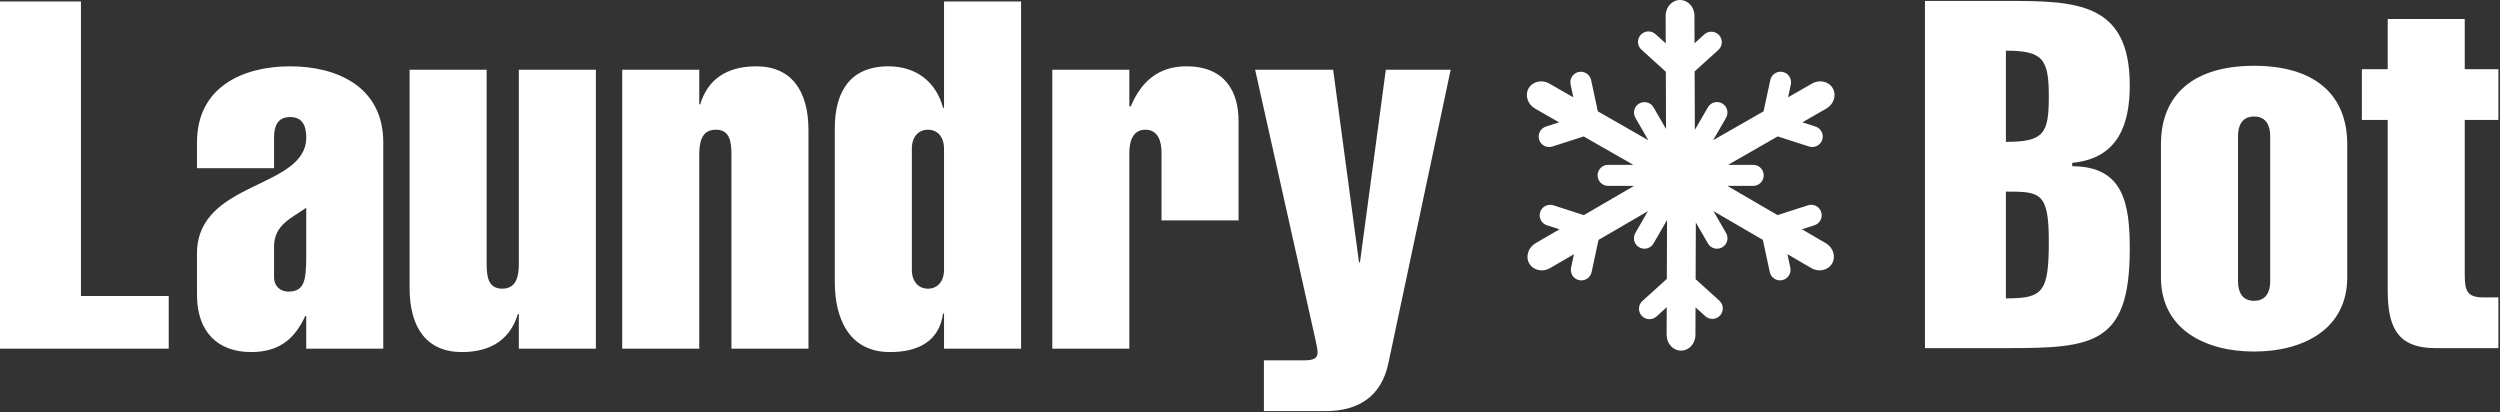
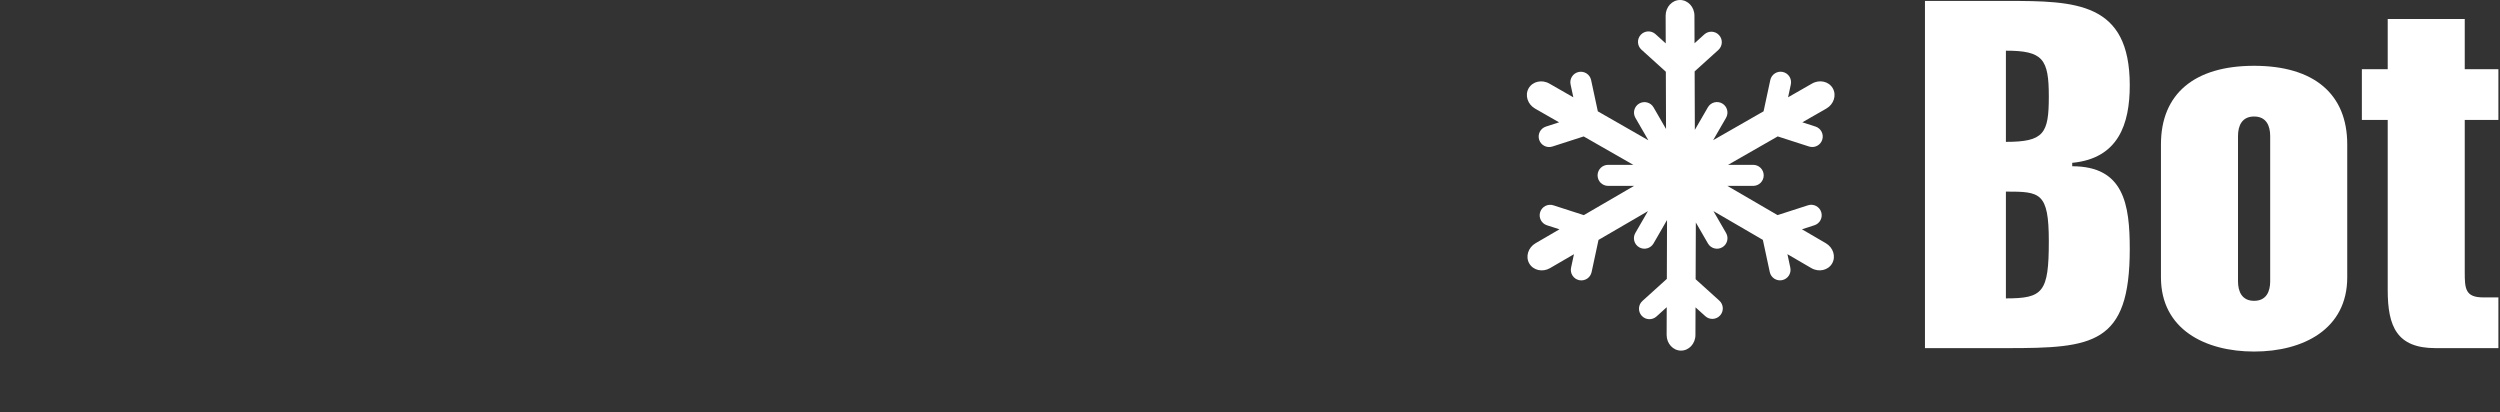
<svg xmlns="http://www.w3.org/2000/svg" width="188" height="31" viewBox="0 0 188 31" fill="none">
  <rect x="0" y="0" width="188" height="31" fill="#333333" stroke="none" />
-   <path d="M6.087 0.11H0V26.219H12.688V22.259H6.087V0.11ZM23.029 15.621V19.252C23.029 21.122 22.882 21.928 21.672 21.928C21.122 21.928 20.608 21.562 20.608 20.828V18.555C20.608 16.905 21.892 16.428 23.029 15.621ZM20.608 12.651V10.341C20.608 9.498 20.865 8.801 21.818 8.801C22.772 8.801 23.029 9.498 23.029 10.341C23.029 14.228 14.814 13.568 14.814 19.068V22.185C14.814 24.935 16.355 26.475 18.885 26.475C21.195 26.475 22.259 25.265 22.955 23.762H23.029V26.219H28.822V10.708C28.822 6.491 25.302 4.987 21.818 4.987C18.335 4.987 14.814 6.491 14.814 10.708V12.651H20.608ZM30.802 5.244V21.672C30.802 24.678 32.122 26.475 34.725 26.475C36.999 26.475 38.393 25.449 38.943 23.615H39.016V26.219H44.81V5.244H39.016V19.801C39.016 20.718 38.869 21.708 37.769 21.708C36.669 21.708 36.596 20.718 36.596 19.801V5.244H30.802ZM52.584 5.244H46.79V26.219H52.584V11.661C52.584 10.744 52.73 9.754 53.83 9.754C54.93 9.754 55.004 10.744 55.004 11.661V26.219H60.797V9.791C60.797 6.784 59.477 4.987 56.874 4.987C54.6 4.987 53.207 6.014 52.657 7.847H52.584V5.244ZM69.781 9.754C70.478 9.754 70.991 10.268 70.991 11.184V20.279C70.991 21.195 70.478 21.708 69.781 21.708C69.085 21.708 68.571 21.195 68.571 20.279V11.184C68.571 10.268 69.085 9.754 69.781 9.754ZM76.785 0.11H70.991V8.104H70.918C70.405 6.197 68.938 4.987 66.811 4.987C63.877 4.987 62.777 6.967 62.777 9.644V21.232C62.777 23.762 63.731 26.475 66.921 26.475C69.048 26.475 70.624 25.669 70.918 23.579H70.991V26.219H76.785V0.11ZM84.926 5.244H79.132V26.219H84.926V11.478C84.926 10.634 85.182 9.754 86.136 9.754C87.089 9.754 87.346 10.634 87.346 11.478V16.575H93.14V9.094C93.14 6.931 92.15 4.987 89.216 4.987C87.089 4.987 85.806 6.161 85.036 7.994H84.926V5.244ZM94.386 5.244L98.933 25.595C99.007 25.962 99.08 26.219 99.08 26.512C99.08 26.916 98.823 27.099 98.053 27.099H95.046V30.913H99.703C102.233 30.913 103.884 29.739 104.397 27.355L109.091 5.244H104.213L102.27 19.728H102.197L100.253 5.244H94.386Z" fill="white" />
  <path d="M169.508 8.761C170.425 8.761 170.718 9.458 170.718 10.228V21.155C170.718 21.925 170.425 22.622 169.508 22.622C168.592 22.622 168.298 21.925 168.298 21.155V10.228C168.298 9.458 168.592 8.761 169.508 8.761ZM169.508 4.948C164.998 4.948 162.504 7.075 162.504 10.851V20.862C162.504 24.748 165.805 26.436 169.508 26.436C173.212 26.436 176.512 24.749 176.512 20.862V10.851C176.512 7.075 174.018 4.948 169.508 4.948ZM179.556 1.427V5.204H177.612V9.018H179.556V21.815C179.556 24.565 180.252 26.179 183.149 26.179H187.879V22.365H186.743C185.386 22.365 185.349 21.706 185.349 20.458V9.018H187.879V5.204H185.349V1.427H179.556ZM150.844 14.408C153.411 14.408 154.071 14.445 154.071 18.148C154.071 21.998 153.631 22.439 150.844 22.439V14.408ZM144.757 26.179H150.917C157.371 26.179 160.158 25.922 160.158 18.735C160.158 15.361 159.718 12.502 155.831 12.502V12.245C159.315 11.914 160.158 9.311 160.158 6.414C160.158 0.144 156.087 0.07 150.917 0.07H144.757V26.179ZM150.844 3.811C153.631 3.811 154.071 4.434 154.071 7.258C154.071 10.044 153.704 10.668 150.844 10.668V3.811Z" fill="white" />
  <path d="M136.262 6.286C136.825 5.961 137.524 6.117 137.823 6.636C138.122 7.153 137.908 7.837 137.345 8.162L135.536 9.198L136.523 9.516C136.938 9.649 137.166 10.094 137.033 10.508C136.9 10.923 136.456 11.151 136.041 11.018L133.685 10.258L129.951 12.396H131.84C132.277 12.396 132.631 12.75 132.631 13.187C132.631 13.624 132.277 13.978 131.84 13.978H129.896L133.673 16.176L135.964 15.437C136.378 15.304 136.822 15.532 136.955 15.947C137.088 16.361 136.86 16.806 136.445 16.939L135.505 17.242L137.297 18.286C137.86 18.611 138.074 19.294 137.775 19.812C137.476 20.33 136.777 20.487 136.214 20.162L134.414 19.113L134.632 20.13C134.722 20.557 134.45 20.976 134.023 21.066C133.597 21.157 133.177 20.884 133.087 20.458L132.567 18.039L128.851 15.875L129.802 17.523C130.019 17.9 129.889 18.381 129.512 18.598C129.135 18.815 128.653 18.685 128.437 18.308L127.527 16.732L127.511 20.996L129.296 22.61C129.618 22.901 129.643 23.399 129.351 23.722C129.059 24.044 128.561 24.069 128.239 23.777L127.504 23.113L127.497 25.188C127.497 25.839 127.012 26.366 126.414 26.366C125.815 26.366 125.331 25.839 125.331 25.188L125.338 23.102L124.567 23.8C124.245 24.091 123.746 24.067 123.455 23.744C123.163 23.421 123.188 22.924 123.51 22.632L125.346 20.972L125.361 16.545L124.344 18.309C124.125 18.686 123.642 18.815 123.265 18.596C122.888 18.378 122.759 17.895 122.978 17.518L123.925 15.878L120.208 18.041L119.689 20.46C119.599 20.886 119.179 21.159 118.753 21.069C118.326 20.978 118.054 20.559 118.144 20.132L118.362 19.116L116.562 20.163C115.999 20.489 115.3 20.332 115.001 19.814C114.702 19.296 114.916 18.613 115.479 18.288L117.272 17.244L116.33 16.941C115.916 16.808 115.688 16.364 115.821 15.949C115.954 15.534 116.398 15.306 116.813 15.439L119.103 16.178L122.883 13.978H120.93C120.493 13.978 120.138 13.624 120.138 13.187C120.138 12.75 120.493 12.396 120.93 12.396H122.824L119.094 10.26L116.737 11.02C116.322 11.153 115.878 10.925 115.745 10.51C115.612 10.096 115.84 9.651 116.255 9.518L117.242 9.2L115.433 8.164C114.871 7.839 114.656 7.155 114.955 6.638C115.254 6.12 115.953 5.963 116.516 6.288L118.315 7.318L118.107 6.349C118.016 5.922 118.289 5.503 118.715 5.413C119.142 5.323 119.561 5.595 119.652 6.022L120.157 8.373L123.957 10.549L122.981 8.859C122.765 8.482 122.894 8 123.272 7.784C123.649 7.567 124.13 7.697 124.347 8.074L125.286 9.701L125.271 5.394L123.436 3.734C123.113 3.442 123.088 2.944 123.38 2.622C123.672 2.299 124.17 2.274 124.492 2.566L125.263 3.263L125.256 1.177C125.256 0.527 125.741 0 126.339 0C126.937 0 127.422 0.527 127.422 1.177L127.429 3.253L128.164 2.588C128.486 2.296 128.985 2.321 129.276 2.644C129.568 2.966 129.543 3.464 129.221 3.756L127.437 5.369L127.452 9.767L128.433 8.069C128.651 7.692 129.134 7.563 129.511 7.781C129.889 8 130.017 8.483 129.799 8.86L128.827 10.543L132.621 8.371L133.126 6.02C133.217 5.593 133.636 5.32 134.063 5.411C134.489 5.501 134.762 5.921 134.671 6.347L134.463 7.316L136.262 6.286Z" fill="white" />
</svg>